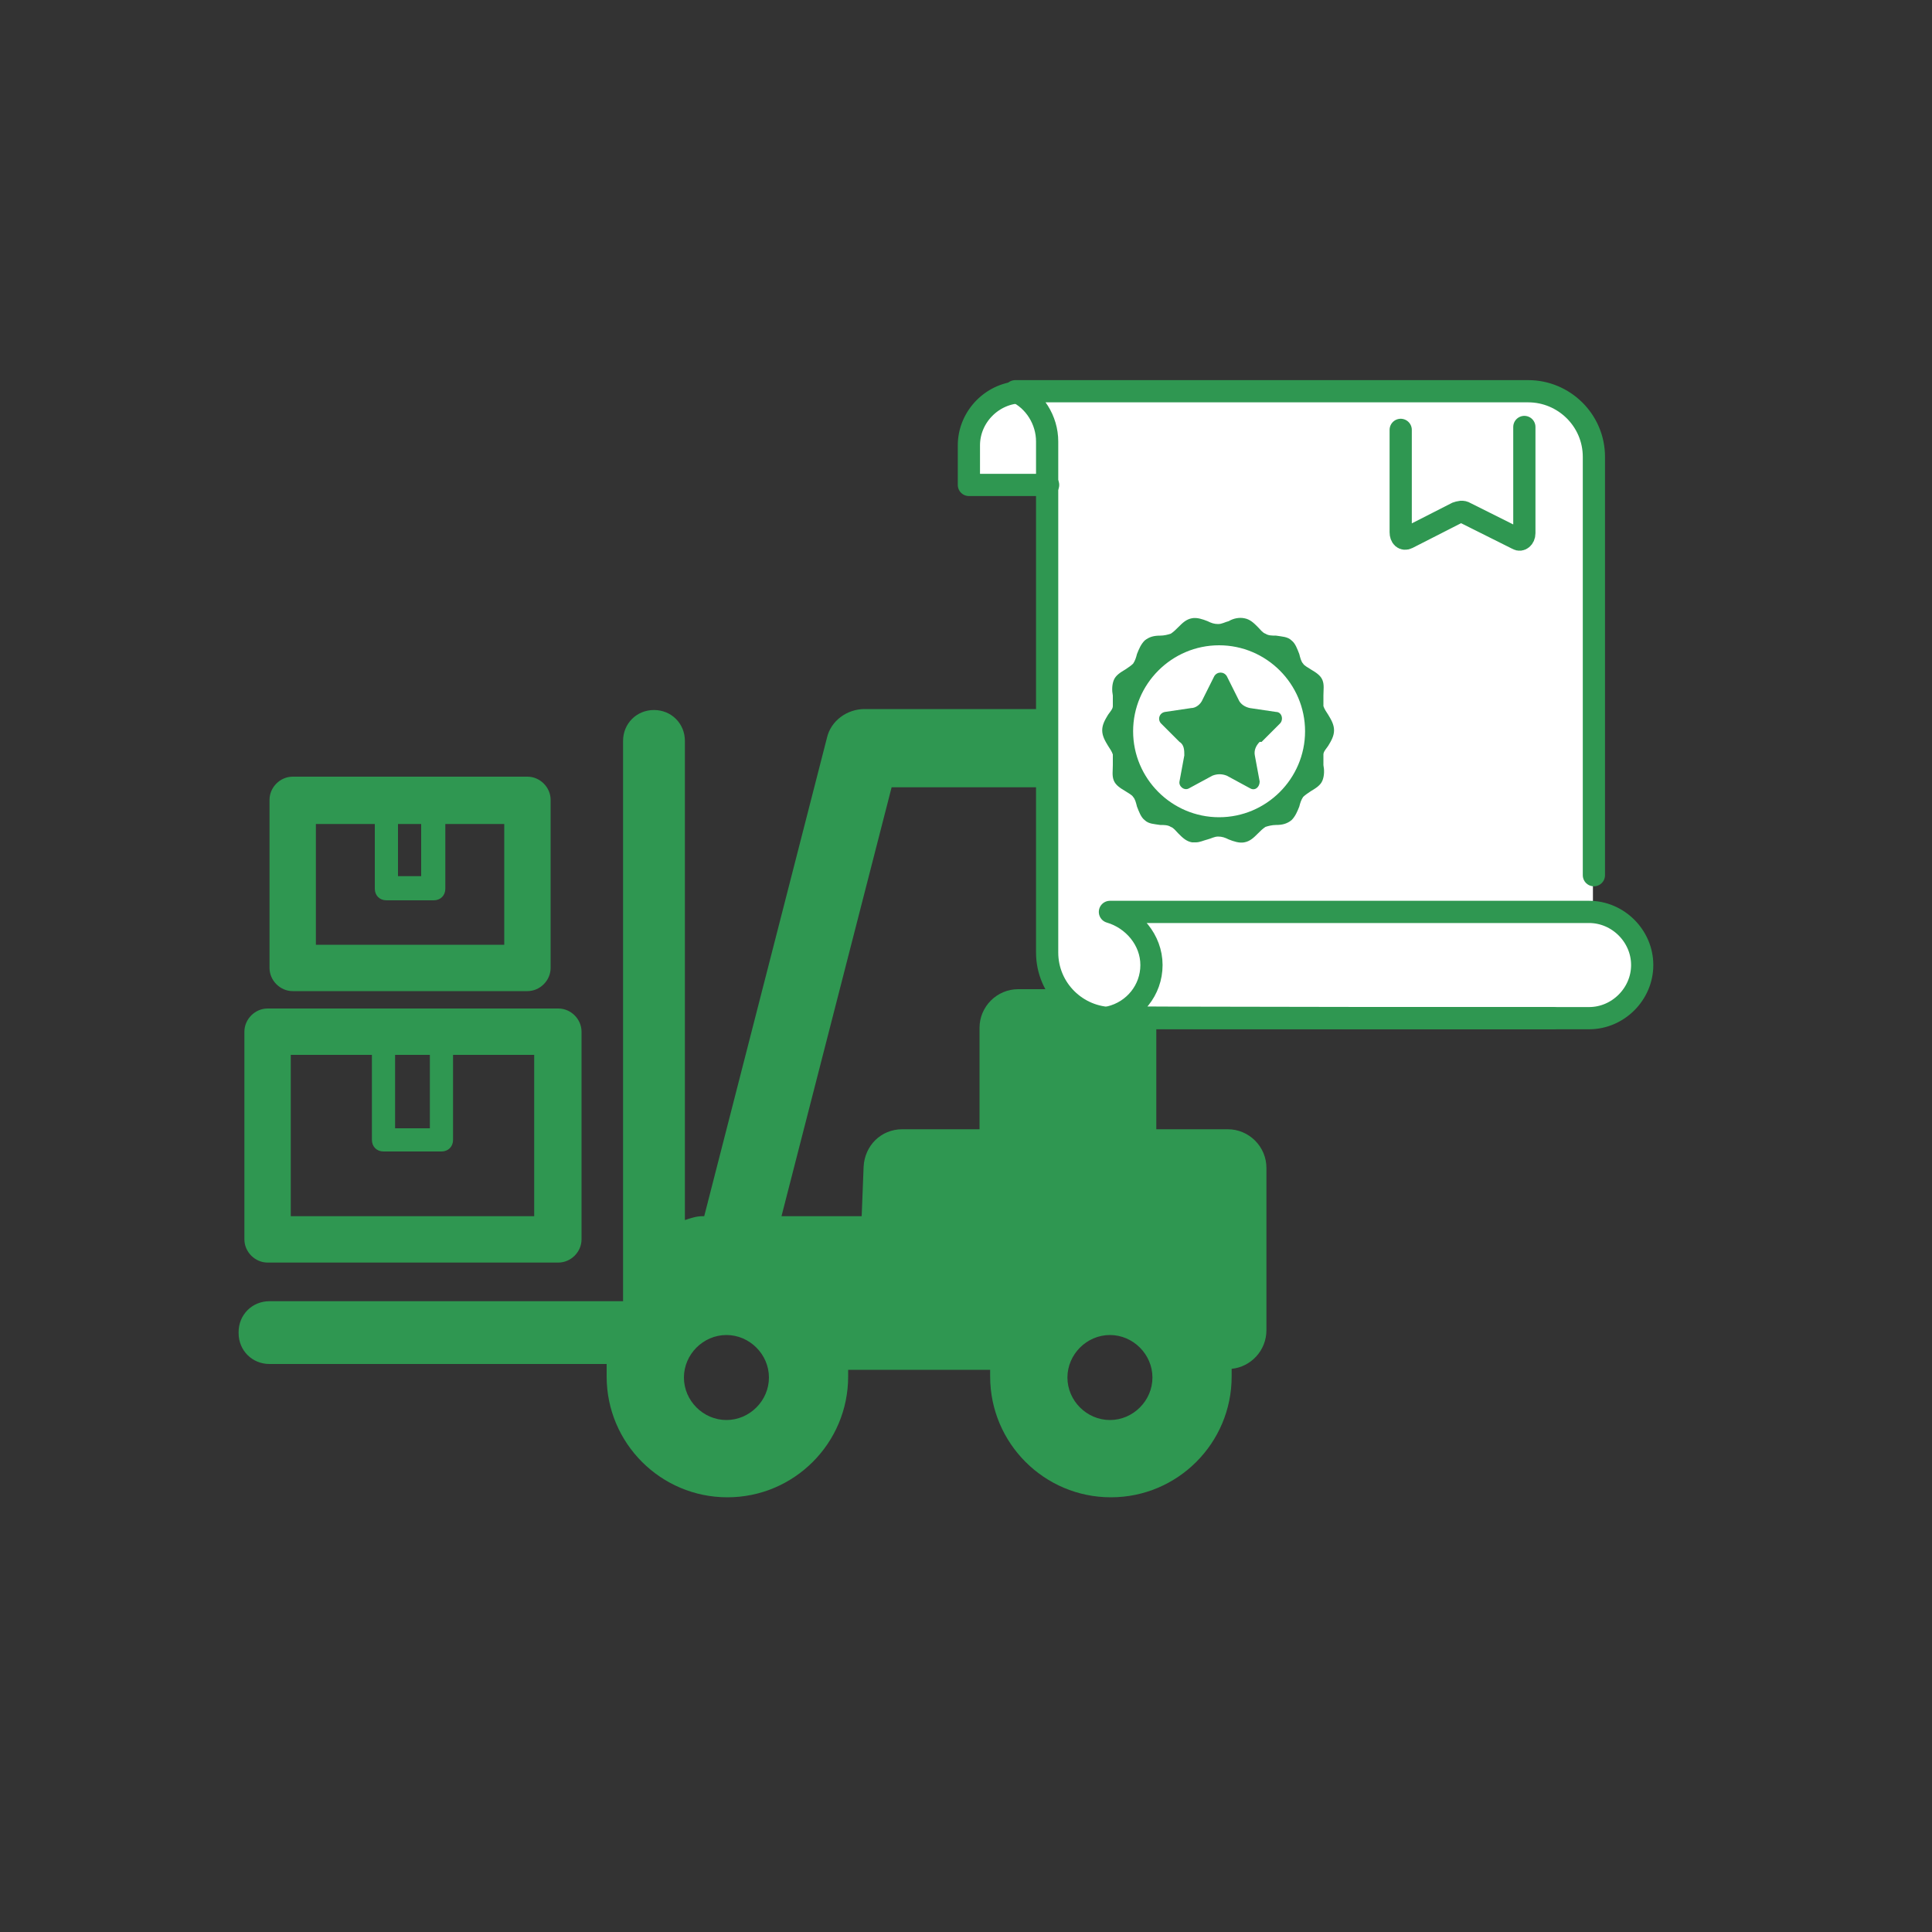
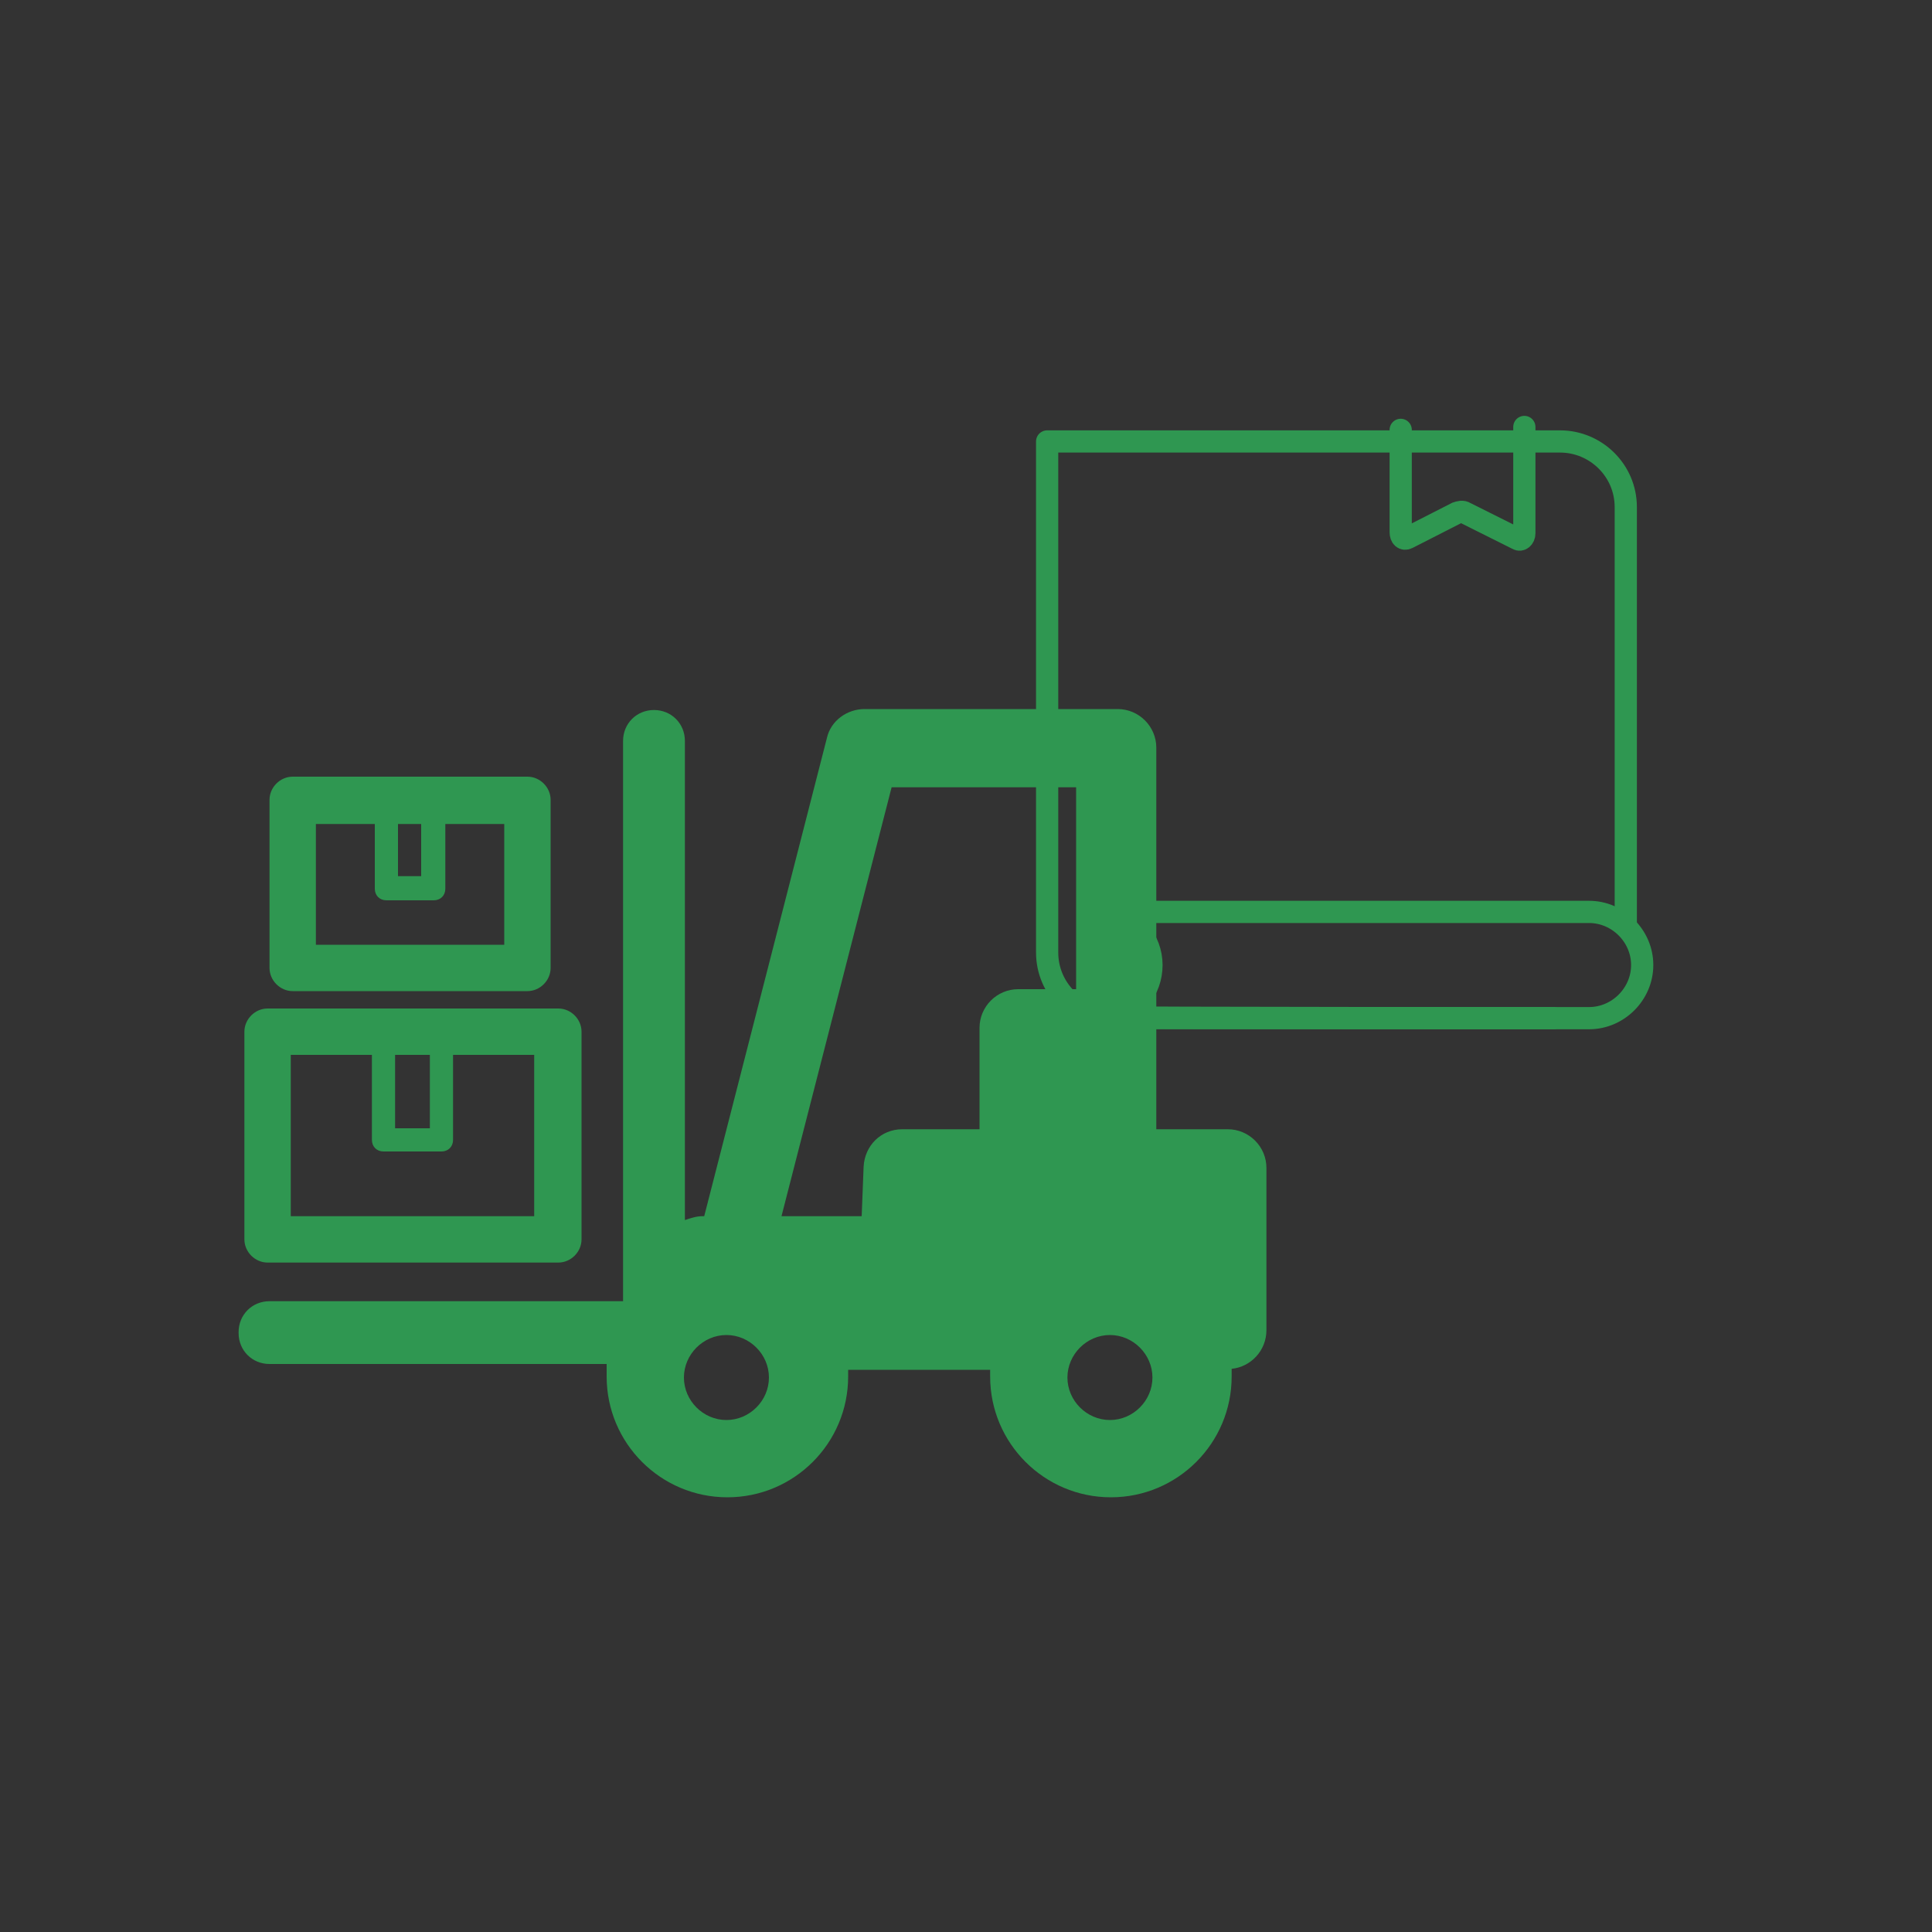
<svg xmlns="http://www.w3.org/2000/svg" id="a" viewBox="0 0 200 200">
  <rect x="0" y="0" width="200" height="200" fill="#333333" stroke="none" />
  <defs>
    <style>.b{stroke-linejoin:round;}.b,.c{fill:none;stroke:#2f9751;stroke-linecap:round;stroke-width:2.3px;}.c{stroke-miterlimit:10;}.d{fill:#fff;}.d,.e{stroke-width:0px;}.e{fill:#2f9751;}</style>
  </defs>
  <path class="e" d="M25.3,106.8v21.5c0,1.3,1.1,2.4,2.4,2.4h30.1c1.3,0,2.4-1.1,2.4-2.4v-21.5c0-1.3-1.1-2.4-2.4-2.4h-30.1c-1.3,0-2.4,1.1-2.4,2.4ZM44.5,116.8h-3.6v-7.6h3.6v7.6ZM30.1,109.2h8.4v8.8c0,.7.5,1.2,1.2,1.2h6c.7,0,1.2-.5,1.2-1.2v-8.8h8.4v16.7h-25.2v-16.7Z" />
  <path class="e" d="M57,100.2v-17.4c0-1.3-1.1-2.4-2.4-2.4h-24.3c-1.3,0-2.4,1.1-2.4,2.4v17.4c0,1.3,1.1,2.4,2.4,2.4h24.3c1.3,0,2.4-1.1,2.4-2.4ZM43.6,90.7h-2.4v-5.4h2.4v5.4ZM52.1,97.8h-19.4v-12.5h6.1v6.7c0,.7.5,1.2,1.2,1.2h4.9c.7,0,1.2-.5,1.2-1.2v-6.7h6.1v12.5Z" />
  <path class="e" d="M24.7,138c0,1.8,1.4,3.2,3.2,3.2h34.9c0,.4,0,.9,0,1.3,0,6.9,5.6,12.5,12.5,12.5,6.9,0,12.5-5.6,12.5-12.5s0-.5,0-.7h14.7c0,.2,0,.5,0,.7,0,6.9,5.6,12.5,12.5,12.5s12.5-5.6,12.5-12.5,0-.5,0-.8c2-.2,3.6-1.9,3.6-4v-16.8c0-2.2-1.8-4-4-4h-7.4v-39.5c0-2.2-1.8-4-4-4h-26.2c-1.8,0-3.5,1.2-3.9,3l-12.7,49.5h-.2c-.6,0-1.2.2-1.8.4v-49.6c0-1.8-1.4-3.2-3.2-3.2s-3.2,1.4-3.2,3.2v58H27.9c-1.8,0-3.2,1.4-3.2,3.2ZM110.5,142.6c0-2.4,2-4.4,4.4-4.4,2.4,0,4.4,2,4.4,4.4s-2,4.4-4.4,4.4c-2.4,0-4.4-2-4.4-4.4ZM80.9,125.9l11.4-44.4h19.1v20.9h-6c-2.2,0-4,1.8-4,4v9.7c0,.3,0,.6,0,.8h-8c-2.2,0-3.9,1.7-4,3.9l-.2,5.1h-8.4ZM70.8,142.6c0-2.4,2-4.4,4.4-4.4,2.4,0,4.4,2,4.4,4.4s-2,4.4-4.4,4.4c-2.4,0-4.4-2-4.4-4.4Z" />
-   <path class="d" d="M168.9,98.7c1.3,5.1-2.8,6.7-2.8,6.7h-52.3s-5.2,2.5-5.2-9.3.7-45.3.7-45.3l-8.9-1.5s-3.1-8.7,8.5-8.7h50.9s5.1,1.3,5.1,11.3v41.5s2.7,0,4,5.2Z" />
-   <path class="e" d="M137.5,77.2c.3-.5.6-1,.6-1.6s-.3-1.1-.6-1.6c-.2-.3-.4-.6-.5-.9,0-.3,0-.7,0-1.1,0-.6.1-1.1-.1-1.6-.2-.5-.7-.8-1.2-1.1-.3-.2-.7-.4-.8-.6-.2-.2-.3-.6-.4-1-.2-.5-.4-1.1-.8-1.4-.4-.4-1-.4-1.6-.5-.4,0-.8,0-1.1-.2-.3-.1-.5-.4-.8-.7-.4-.4-.8-.8-1.4-.9-.5-.1-1.1,0-1.6.3-.4.1-.7.3-1.1.3s-.7-.1-1.1-.3c-.5-.2-1.1-.4-1.6-.3-.6.1-1,.5-1.4.9-.3.3-.5.5-.8.7-.3.1-.7.2-1.1.2-.6,0-1.1.1-1.6.5-.4.4-.6.9-.8,1.4-.1.4-.2.7-.4,1-.2.2-.5.4-.8.6-.5.3-1,.6-1.2,1.1-.2.5-.2,1.1-.1,1.6,0,.4,0,.8,0,1.1,0,.3-.3.6-.5.9-.3.5-.6,1-.6,1.6s.3,1.1.6,1.6c.2.3.4.6.5.9,0,.3,0,.7,0,1.1,0,.6-.1,1.1.1,1.6.2.5.7.8,1.2,1.1.3.2.7.4.8.6.2.2.3.6.4,1,.2.5.4,1.1.8,1.4.4.4,1,.4,1.6.5.4,0,.8,0,1.1.2.3.1.5.4.8.7.4.4.8.8,1.4.9.1,0,.2,0,.4,0,.4,0,.8-.2,1.2-.3.4-.1.7-.3,1.1-.3s.7.1,1.1.3c.5.2,1.1.4,1.6.3.6-.1,1-.5,1.4-.9.3-.3.5-.5.8-.7.3-.1.7-.2,1.1-.2.6,0,1.1-.1,1.6-.5.4-.4.6-.9.8-1.4.1-.4.2-.7.4-1,.2-.2.5-.4.8-.6.5-.3,1-.6,1.2-1.1.2-.5.2-1.1.1-1.6,0-.4,0-.8,0-1.1,0-.3.3-.6.5-.9ZM135.1,75.7c0,4.9-4,8.9-8.9,8.9s-8.9-4-8.9-8.9,4-8.9,8.9-8.9,8.9,4,8.9,8.9Z" />
-   <path class="e" d="M130.4,76.8c-.4.4-.6.9-.5,1.4l.5,2.7c0,.6-.5,1-1,.7l-2.4-1.3c-.5-.2-1-.2-1.5,0l-2.4,1.3c-.5.3-1.1-.2-1-.7l.5-2.7c0-.5,0-1.1-.5-1.4l-1.9-1.9c-.4-.4-.2-1.1.4-1.2l2.7-.4c.5,0,1-.4,1.2-.9l1.2-2.4c.3-.5,1-.5,1.3,0l1.2,2.4c.2.5.7.8,1.2.9l2.7.4c.6,0,.8.8.4,1.2l-1.9,1.9" />
  <path class="c" d="M157.8,44.2v11c0,.5-.4.8-.7.6l-5.4-2.7c-.3-.2-.6-.1-.9,0l-5.1,2.6c-.4.2-.7-.1-.7-.6v-10.6" />
-   <path class="b" d="M160.8,105.4h-45.6c-3.7,0-6.8-3-6.8-6.8v-52.9c0-2.2-1.3-4.3-3.3-5.2h53.1c3.7,0,6.8,3,6.8,6.8v43.3" />
+   <path class="b" d="M160.8,105.4h-45.6c-3.7,0-6.8-3-6.8-6.8v-52.9h53.1c3.7,0,6.8,3,6.8,6.8v43.3" />
  <path class="b" d="M164.5,105.4c3,0,5.5-2.5,5.5-5.5s-2.5-5.5-5.5-5.5h-49.6c2.4.7,4.3,2.9,4.3,5.5s-1.8,4.8-4.3,5.4h0c0,.1,49.6.1,49.6.1Z" />
-   <path class="b" d="M108.5,50.2h-8.2v-4.1c0-3,2.5-5.5,5.5-5.5s.8,0,1.1.1" />
</svg>